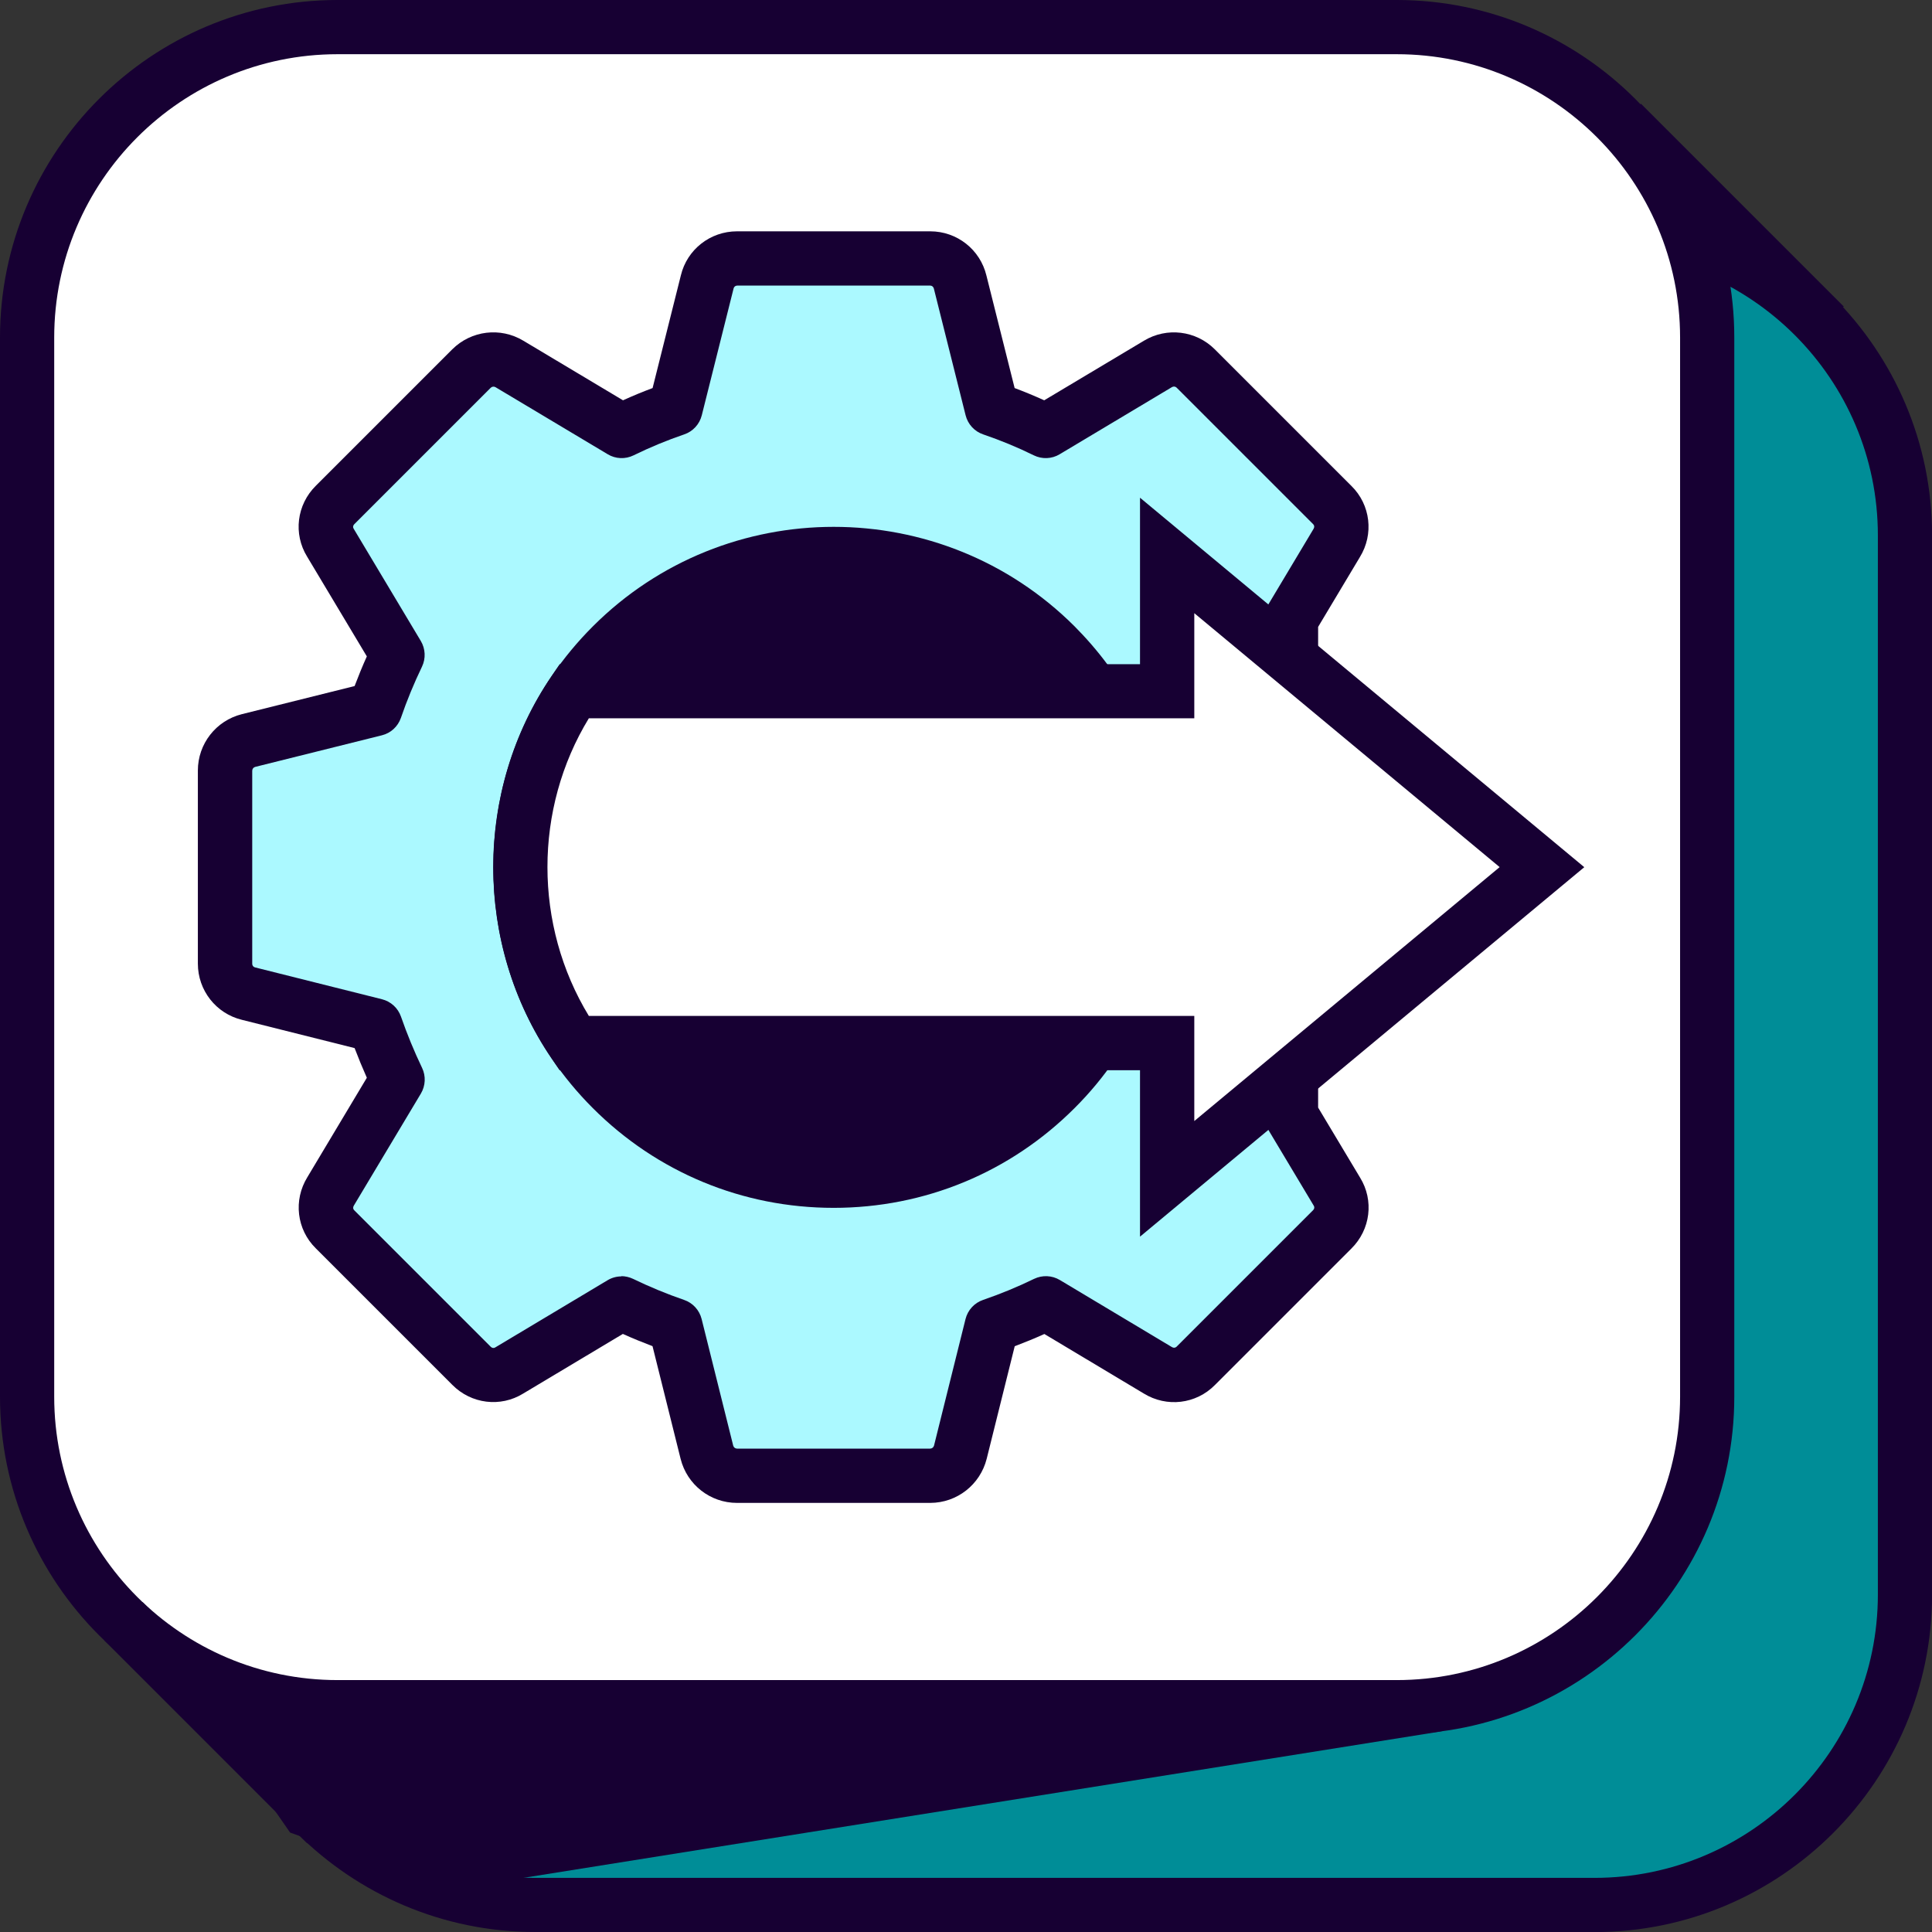
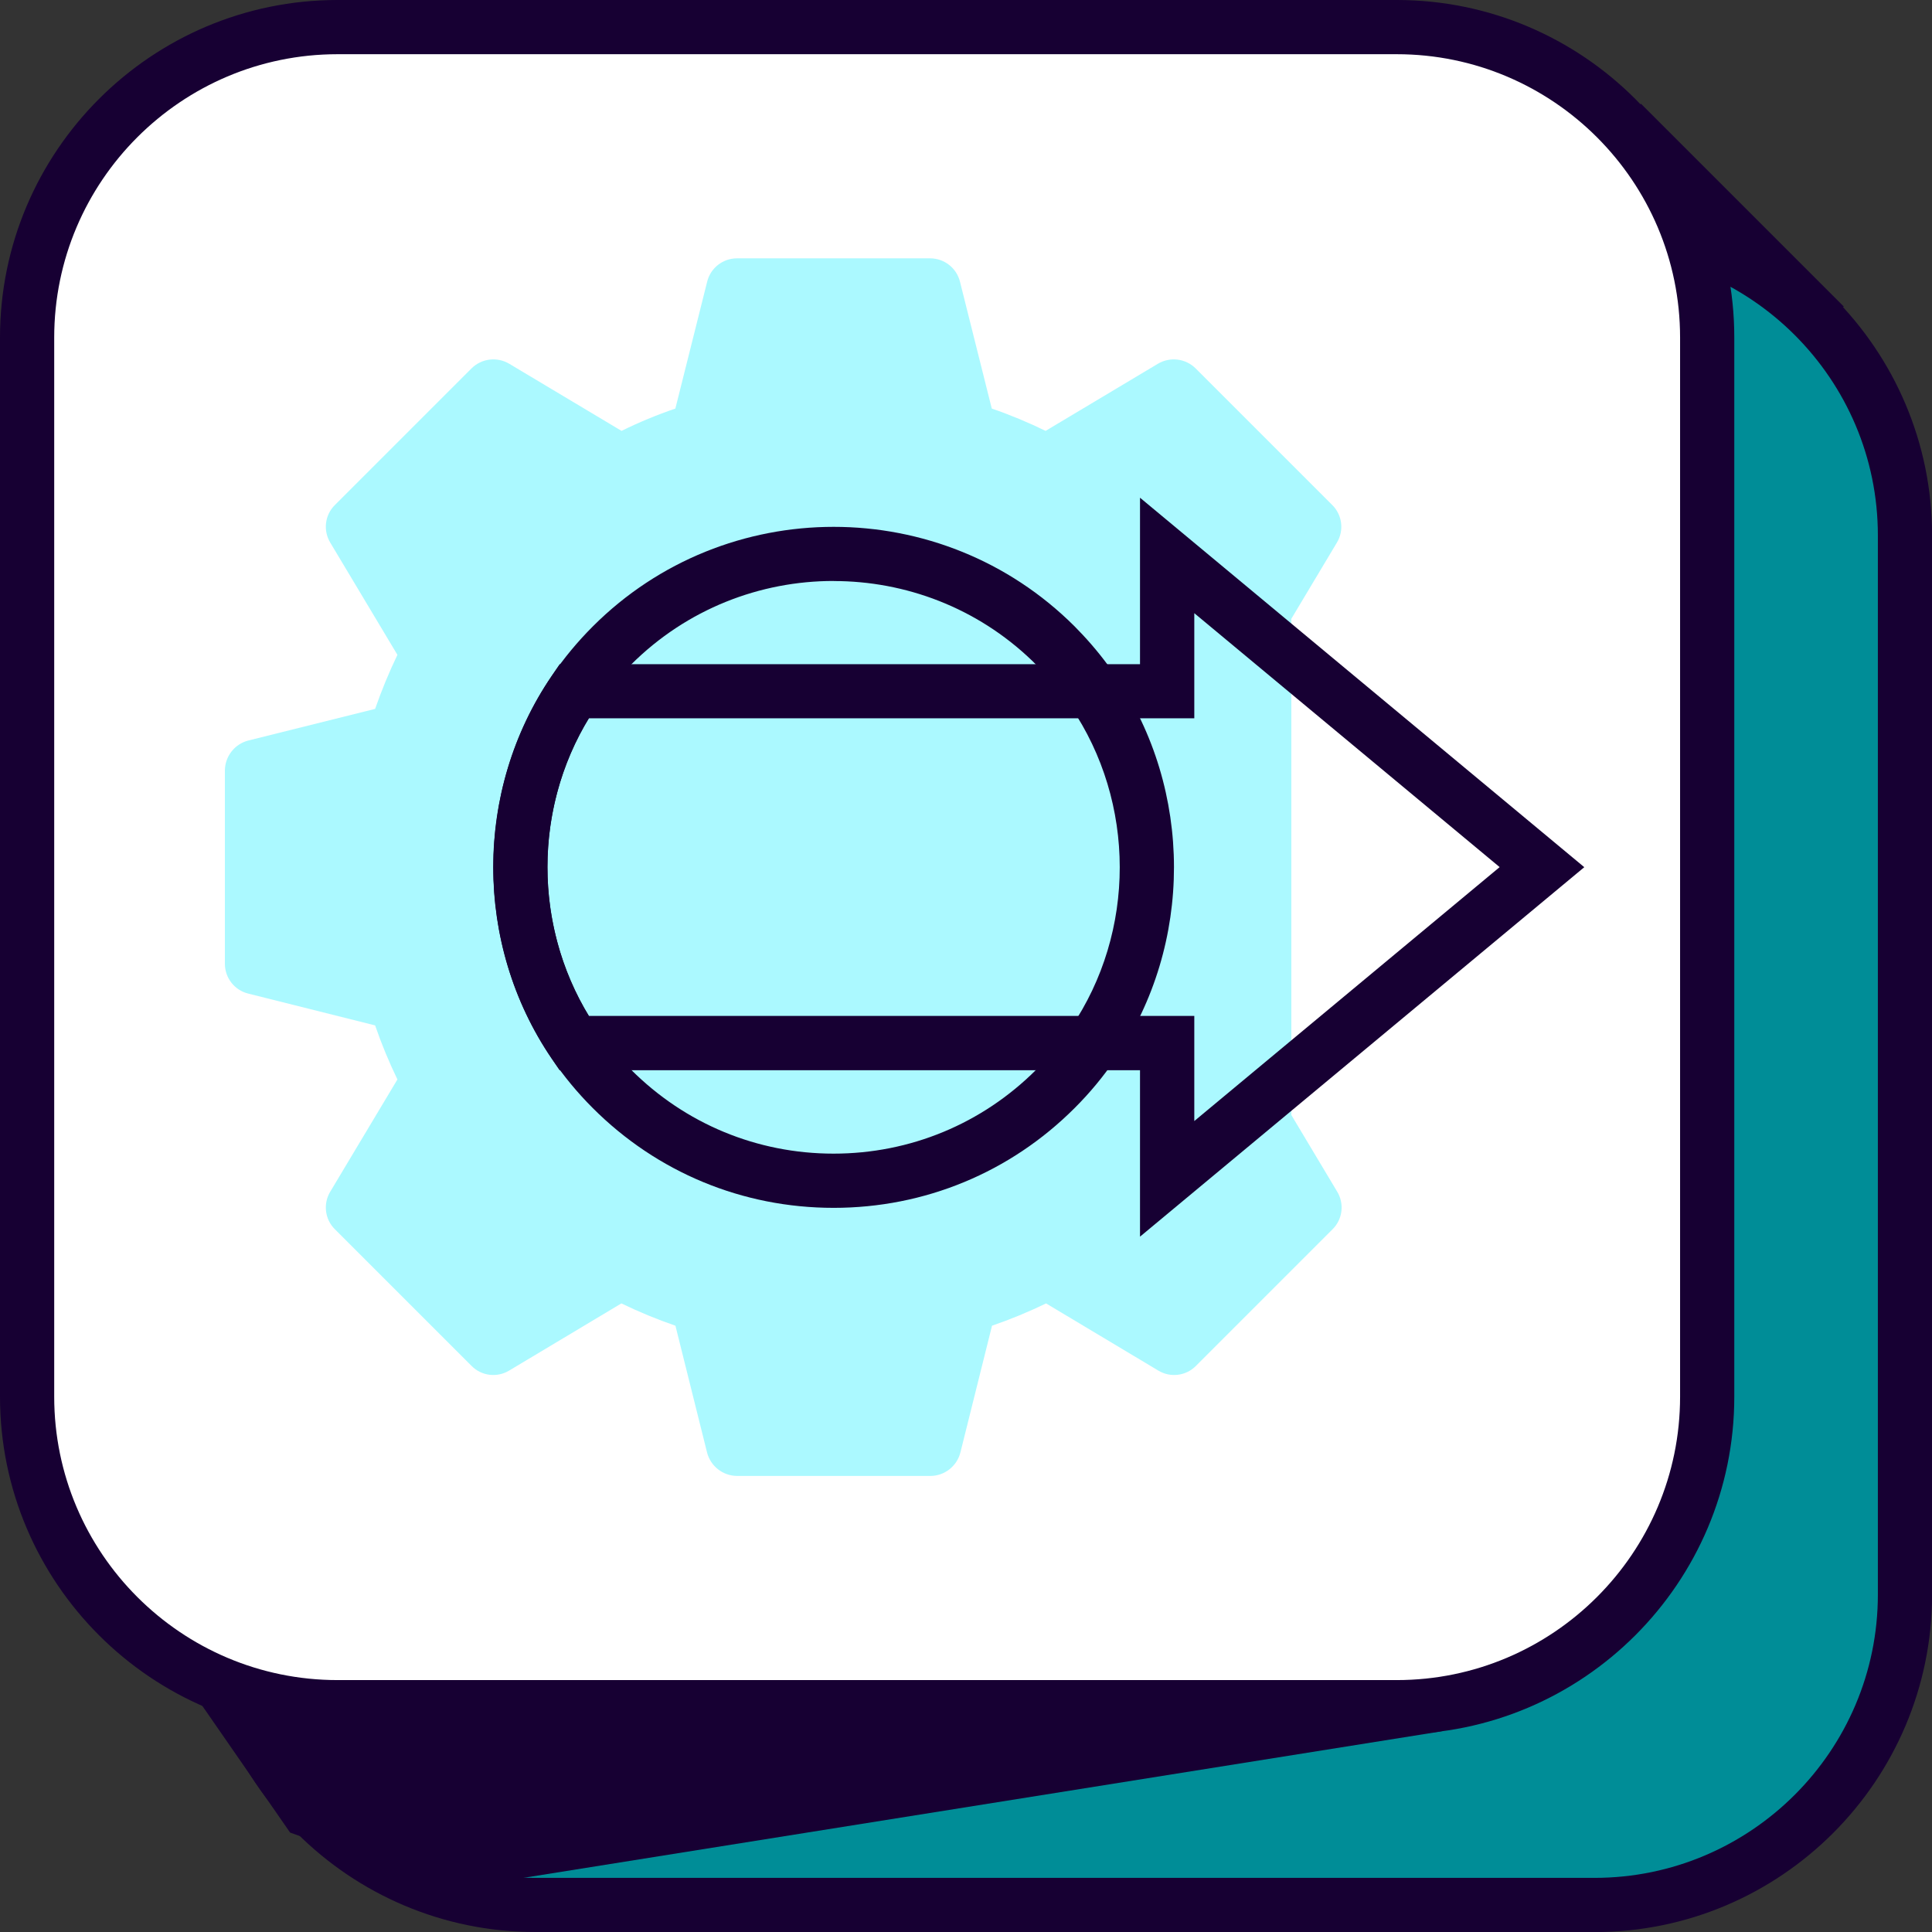
<svg xmlns="http://www.w3.org/2000/svg" id="Layer_1" viewBox="0 0 249.48 249.48">
  <rect x="0" y="0" width="249.48" height="249.48" fill="#333333" stroke="none" />
  <defs>
    <style>.cls-1{fill:#008d97;}.cls-2{fill:#170033;}.cls-3{fill:#fff;}.cls-4{fill:#abf9ff;}</style>
  </defs>
  <rect class="cls-1" x="29.04" y="29.04" width="216.94" height="216.94" rx="40.09" ry="40.09" />
  <path class="cls-2" d="M205.9,249.48H69.13c-24.03,0-43.59-19.55-43.59-43.59V69.13c0-24.03,19.55-43.59,43.59-43.59h136.77c24.03,0,43.59,19.55,43.59,43.59v136.77c0,24.03-19.55,43.59-43.59,43.59ZM69.13,32.54c-20.17,0-36.59,16.41-36.59,36.59v136.77c0,20.17,16.41,36.59,36.59,36.59h136.77c20.17,0,36.59-16.41,36.59-36.59V69.13c0-20.17-16.41-36.59-36.59-36.59H69.13Z" />
  <rect class="cls-3" x="3.5" y="3.5" width="216.94" height="216.94" rx="40.09" ry="40.09" />
  <path class="cls-2" d="M180.35,223.94H43.59c-24.03,0-43.59-19.55-43.59-43.59V43.59C0,19.55,19.55,0,43.59,0h136.77c24.03,0,43.59,19.55,43.59,43.59v136.77c0,24.03-19.55,43.59-43.59,43.59ZM43.59,7C23.41,7,7,23.41,7,43.59v136.77c0,20.17,16.41,36.59,36.59,36.59h136.77c20.17,0,36.59-16.41,36.59-36.59V43.59c0-20.17-16.41-36.59-36.59-36.59H43.59Z" />
  <line class="cls-2" x1="15.95" y1="209.35" x2="42.13" y2="235.54" />
-   <rect class="cls-2" x="25.54" y="203.93" width="7" height="37.03" transform="translate(-148.79 85.69) rotate(-45)" />
  <line class="cls-2" x1="209.43" y1="15.87" x2="235.61" y2="42.06" />
  <rect class="cls-2" x="219.02" y="10.45" width="7" height="37.03" transform="translate(44.69 165.83) rotate(-45)" />
  <polygon class="cls-2" points="25.66 219.61 186.25 223.55 58.05 244.01 37.46 236.64 25.66 219.61" />
  <path class="cls-4" d="M166.71,79.97l5.91-9.88c.96-1.56.72-3.59-.59-4.88l-17.64-17.64c-1.3-1.29-3.31-1.53-4.88-.59l-14.49,8.66c-2.26-1.1-4.58-2.07-6.95-2.88l-4.1-16.36c-.43-1.78-2.03-3.04-3.86-3.04h-24.94c-1.83,0-3.43,1.25-3.86,3.04l-4.1,16.36c-2.38.81-4.7,1.77-6.95,2.88l-14.49-8.66c-1.57-.94-3.58-.7-4.88.59l-17.64,17.64c-1.31,1.29-1.55,3.31-.59,4.88l8.66,14.47c-1.09,2.27-2.05,4.6-2.88,6.98l-16.36,4.08c-1.78.45-3.03,2.05-3.04,3.89v24.94c0,1.83,1.25,3.43,3.04,3.86l16.36,4.1c.82,2.38,1.78,4.71,2.88,6.98l-8.66,14.47c-.96,1.56-.72,3.59.59,4.88l17.64,17.64c1.29,1.31,3.31,1.55,4.88.59l14.47-8.66c2.27,1.1,4.6,2.06,6.98,2.88l4.08,16.36c.45,1.78,2.05,3.03,3.89,3.04h24.94c1.84,0,3.44-1.26,3.89-3.04l4.08-16.36c2.38-.82,4.71-1.78,6.98-2.88l14.47,8.66c1.56.96,3.59.72,4.88-.59l17.64-17.64c1.31-1.29,1.55-3.31.59-4.88l-5.91-9.88v-64.01Z" />
-   <path class="cls-2" d="M95.17,194.07c-3.45,0-6.44-2.34-7.28-5.68l-3.63-14.56c-1.29-.49-2.57-1.01-3.83-1.58l-12.87,7.7c-2.93,1.81-6.71,1.35-9.16-1.13l-17.62-17.62c-2.47-2.43-2.92-6.22-1.09-9.19l7.68-12.84c-.56-1.26-1.09-2.54-1.58-3.83l-14.55-3.65c-3.34-.81-5.69-3.8-5.69-7.26v-24.93c0-3.45,2.34-6.44,5.68-7.28l14.56-3.63c.49-1.29,1.01-2.57,1.58-3.83l-7.71-12.88c-1.81-2.93-1.35-6.71,1.13-9.16l17.62-17.62c2.45-2.43,6.21-2.88,9.16-1.11l12.88,7.7c1.25-.57,2.53-1.1,3.82-1.58l3.65-14.55c.8-3.34,3.79-5.69,7.25-5.69h24.95c3.46,0,6.45,2.35,7.26,5.72l3.64,14.52c1.29.48,2.56,1.01,3.82,1.58l12.89-7.7c2.94-1.77,6.7-1.31,9.13,1.11l17.65,17.65c2.47,2.43,2.92,6.22,1.09,9.19l-5.39,9.01v62.07l5.42,9.05c1.81,2.93,1.35,6.71-1.13,9.16l-17.62,17.62c-2.44,2.47-6.22,2.92-9.19,1.09l-12.83-7.68c-1.26.57-2.54,1.09-3.83,1.58l-3.62,14.54c-.85,3.35-3.84,5.68-7.28,5.69h-24.95ZM80.22,164.79c.52,0,1.04.12,1.53.35,2.13,1.03,4.35,1.95,6.59,2.72,1.12.38,1.97,1.31,2.26,2.46l4.08,16.36c.06.22.26.38.5.38h24.93c.23,0,.44-.16.5-.39l4.07-16.35c.29-1.15,1.14-2.08,2.26-2.46,2.24-.77,4.46-1.68,6.59-2.72,1.06-.51,2.31-.46,3.33.15l14.47,8.66c.21.13.44.1.59-.04l17.65-17.65c.16-.16.19-.39.08-.56l-5.94-9.92c-.33-.54-.5-1.16-.5-1.8v-64.01c0-.63.17-1.25.5-1.8l5.91-9.88c.13-.22.11-.44-.04-.59l-17.65-17.65c-.15-.15-.4-.18-.6-.06l-14.5,8.67c-1.01.61-2.27.66-3.33.14-2.11-1.04-4.32-1.95-6.55-2.71-1.12-.38-1.97-1.31-2.26-2.46l-4.1-16.36c-.06-.24-.25-.39-.46-.39h-24.94c-.22,0-.41.15-.46.36l-4.11,16.39c-.29,1.15-1.14,2.08-2.26,2.46-2.23.76-4.43,1.67-6.55,2.71-1.06.52-2.32.47-3.33-.14l-14.49-8.66c-.2-.12-.45-.09-.62.07l-17.63,17.63c-.16.16-.19.39-.08.56l8.68,14.51c.6,1.01.66,2.26.15,3.32-1.03,2.14-1.95,4.36-2.72,6.61-.39,1.12-1.31,1.97-2.46,2.25l-16.36,4.08c-.22.06-.38.26-.38.5v24.93c0,.22.15.41.36.46l16.39,4.11c1.15.29,2.07,1.13,2.46,2.25.78,2.24,1.69,4.46,2.72,6.61.51,1.06.45,2.31-.15,3.32l-8.66,14.47c-.13.22-.11.44.04.59l17.65,17.65c.16.16.39.19.56.08l14.51-8.68c.55-.33,1.17-.5,1.8-.5Z" />
-   <path class="cls-2" d="M141.15,89.25c-1.4-2.07-3.03-4.05-4.88-5.89h0c-15.82-15.81-41.44-15.81-57.25-.01-1.84,1.84-3.48,3.82-4.89,5.9-9.3,13.66-9.3,31.77-.01,45.44,1.41,2.08,3.04,4.07,4.89,5.91,15.81,15.82,41.44,15.82,57.26.01,1.85-1.85,3.49-3.84,4.9-5.92,9.29-13.67,9.28-31.77-.02-45.44Z" />
  <path class="cls-2" d="M107.64,155.97h0c-11.75,0-22.8-4.58-31.1-12.89-1.97-1.97-3.76-4.13-5.31-6.42-10.04-14.77-10.03-34.61.02-49.37,1.53-2.26,3.32-4.42,5.31-6.41,17.14-17.13,45.04-17.13,62.2,0l1.03,1.07c1.58,1.69,3.01,3.48,4.27,5.34,10.04,14.77,10.05,34.6.02,49.37-1.55,2.29-3.34,4.46-5.32,6.43-8.31,8.31-19.36,12.88-31.11,12.88ZM107.64,75.02c-9.47,0-18.94,3.6-26.15,10.8-1.67,1.67-3.17,3.49-4.46,5.39-8.45,12.41-8.45,29.09-.01,41.51,1.31,1.93,2.81,3.75,4.47,5.41,6.99,6.99,16.27,10.84,26.15,10.84h0c9.88,0,19.17-3.85,26.16-10.83,1.66-1.66,3.17-3.48,4.47-5.41,8.44-12.41,8.43-29.09-.02-41.5h0c-1.28-1.9-2.78-3.71-4.45-5.39l-.53-.53c-7.14-6.86-16.38-10.28-25.62-10.28Z" />
-   <path class="cls-3" d="M150.71,152.22v-17.53h-76.59c-9.29-13.67-9.29-31.78.01-45.44h76.58v-17.53l48.4,40.25-48.4,40.25Z" />
  <path class="cls-2" d="M147.21,159.69v-21.49h-74.95l-1.04-1.53c-10.04-14.77-10.04-34.62.01-49.37l1.04-1.53h74.94v-21.5l57.37,47.71-57.37,47.71ZM76.03,131.19h78.19v13.57l39.43-32.79-39.43-32.79v13.57h-78.18c-7.13,11.7-7.13,26.72,0,38.44Z" />
</svg>